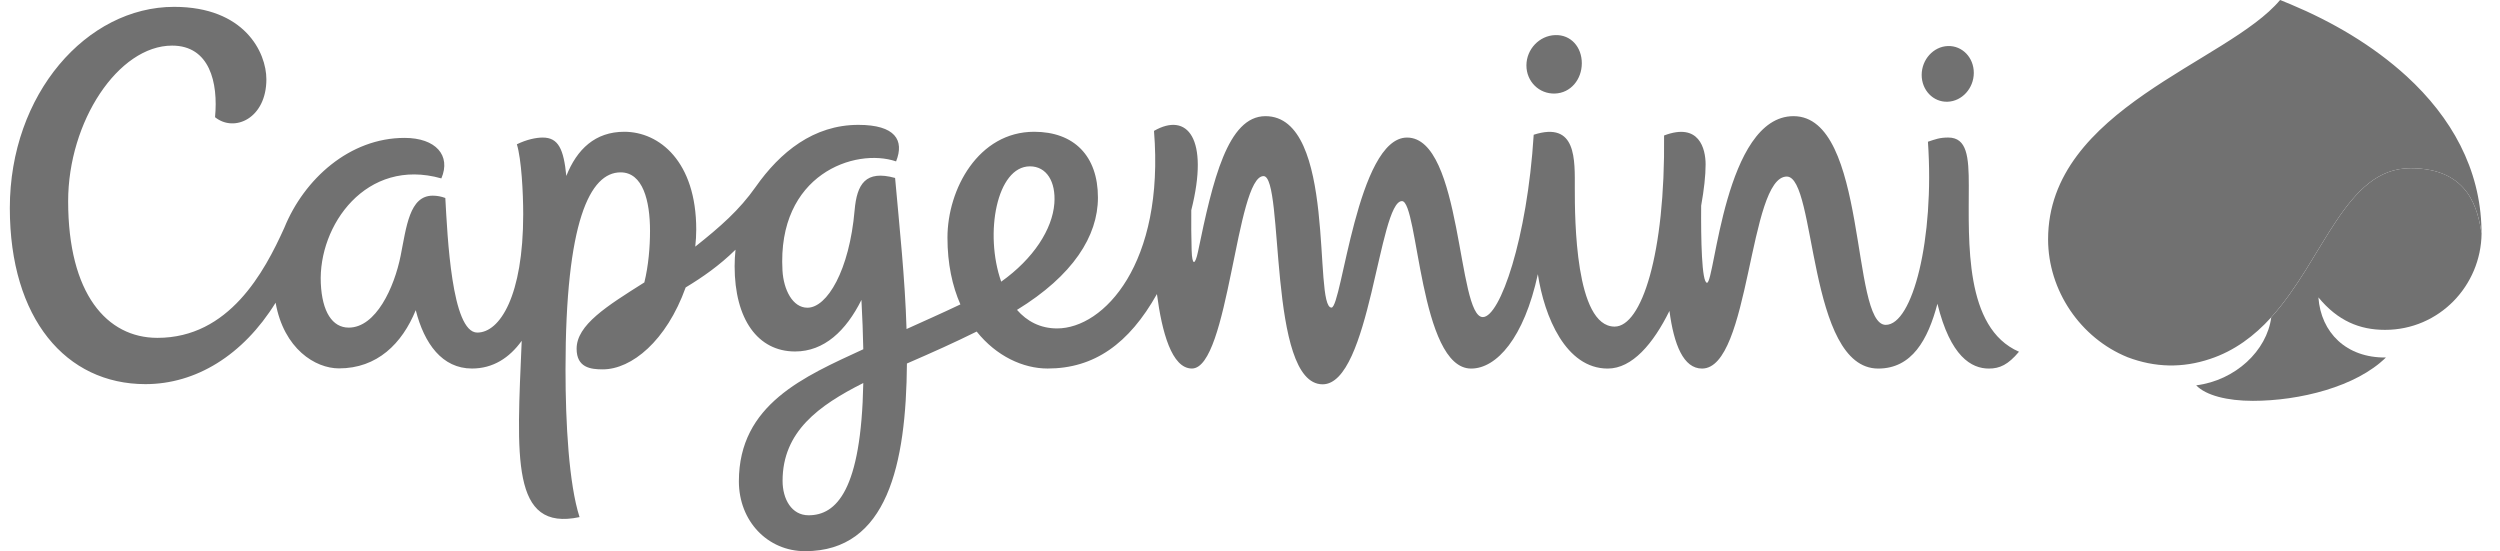
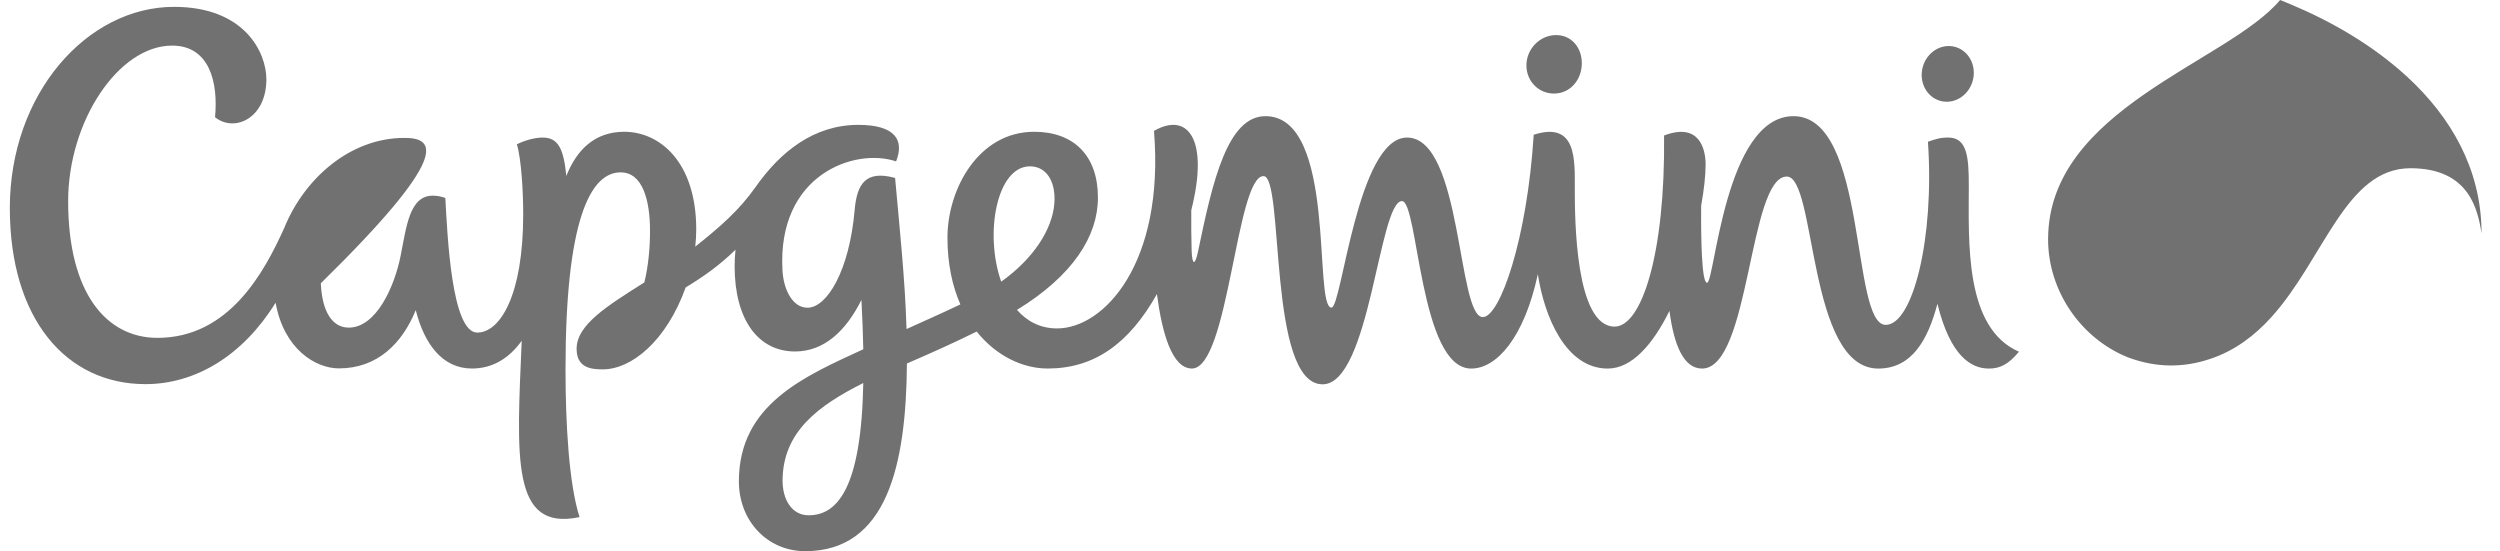
<svg xmlns="http://www.w3.org/2000/svg" width="127" height="28" viewBox="0 0 127 28" fill="none">
-   <path fill-rule="evenodd" clip-rule="evenodd" d="M121.159 16.757C123.911 16.757 126.037 14.514 126.064 11.855C125.873 10.693 125.466 8.545 122.452 8.545C119.156 8.545 118.063 13.152 115.379 16.121C115.161 17.81 113.564 19.322 111.567 19.575C112.058 20.087 113.144 20.363 114.442 20.363C116.82 20.363 119.697 19.647 121.203 18.161C119.195 18.187 117.903 16.896 117.775 15.107C118.755 16.295 119.862 16.757 121.159 16.757Z" fill="#717171" />
-   <path fill-rule="evenodd" clip-rule="evenodd" d="M100.015 9.427C100.015 7.965 99.927 6.987 98.97 6.987C98.534 6.987 98.32 7.073 97.939 7.2C98.278 12.147 97.16 16.503 95.796 16.503C94.007 16.503 94.901 5.901 91.11 5.901C87.616 5.901 87.114 14.364 86.717 14.364C86.446 14.364 86.405 12.142 86.419 10.448C86.566 9.635 86.645 8.907 86.645 8.353C86.645 7.564 86.325 6.202 84.535 6.883C84.599 12.933 83.386 16.591 82.023 16.591C80.021 16.591 80 11.104 80 9.592C80 8.116 80.106 6.142 77.912 6.845C77.583 12.124 76.201 16.108 75.328 16.108C74.027 16.108 74.289 6.988 71.477 6.988C68.949 6.988 68.168 15.626 67.64 15.626C66.698 15.626 67.935 5.901 64.285 5.901C62.369 5.901 61.609 9.149 60.859 12.782C60.712 13.486 60.56 13.507 60.535 12.713C60.516 12.035 60.51 11.356 60.517 10.677C61.44 7.025 60.314 5.676 58.623 6.649C59.168 13.389 56.075 16.684 53.701 16.684C52.842 16.684 52.168 16.319 51.663 15.742C54.51 13.997 55.775 11.993 55.775 10.037C55.775 7.915 54.557 6.694 52.534 6.694C49.709 6.694 48.131 9.601 48.131 12.072C48.131 13.403 48.378 14.532 48.788 15.464C47.818 15.927 46.903 16.327 46.052 16.715C45.978 14.173 45.69 11.502 45.471 9.04C43.969 8.625 43.53 9.348 43.414 10.686C43.148 13.739 42.017 15.632 41.017 15.632C40.264 15.632 39.806 14.717 39.75 13.745C39.471 8.851 43.444 7.49 45.521 8.199C45.952 7.121 45.479 6.343 43.605 6.343C41.331 6.343 39.632 7.724 38.387 9.496C37.555 10.677 36.595 11.515 35.319 12.529C35.351 12.237 35.369 11.945 35.369 11.659C35.369 8.208 33.499 6.694 31.713 6.694C30.236 6.694 29.308 7.58 28.769 8.938C28.636 7.576 28.365 6.988 27.573 6.988C27.234 6.988 26.763 7.084 26.257 7.329C26.489 8.089 26.579 9.776 26.579 10.887C26.579 15.036 25.39 16.895 24.246 16.895C22.939 16.895 22.731 11.973 22.622 10.058C22.417 9.98 22.2 9.94 21.981 9.94C20.799 9.94 20.645 11.529 20.353 12.989C20.029 14.608 19.097 16.643 17.716 16.643C16.882 16.643 16.362 15.838 16.297 14.391C16.161 11.458 18.602 7.982 22.421 9.063C22.921 7.894 22.136 7.005 20.551 7.005C17.759 7.005 15.451 9.094 14.445 11.567C13.423 13.833 11.634 17.163 7.996 17.163C5.427 17.163 3.462 14.923 3.462 10.221C3.462 6.168 6.016 2.317 8.743 2.317C10.65 2.317 11.092 4.193 10.924 5.954C11.911 6.748 13.532 6.01 13.532 4.029C13.532 2.663 12.423 0.348 8.844 0.348C4.413 0.348 0.499 4.766 0.499 10.571C0.499 16.191 3.352 19.514 7.39 19.514C9.937 19.514 12.342 18.059 14.001 15.378C14.418 17.725 16.019 18.714 17.219 18.714C19.16 18.714 20.427 17.458 21.12 15.756C21.552 17.461 22.464 18.721 23.977 18.721C25.045 18.721 25.877 18.181 26.503 17.313C26.255 23.237 25.941 27.013 29.441 26.269C28.901 24.585 28.728 21.519 28.728 18.767C28.728 11.234 29.97 8.756 31.527 8.756C32.656 8.756 33.021 10.194 33.021 11.728C33.021 12.55 32.943 13.494 32.733 14.347C30.82 15.554 29.292 16.506 29.292 17.717C29.292 18.675 30.002 18.764 30.617 18.764C32.086 18.764 33.855 17.322 34.832 14.602C35.687 14.085 36.543 13.492 37.364 12.685C37.336 12.961 37.319 13.239 37.319 13.522C37.319 16.224 38.503 17.855 40.39 17.855C41.868 17.855 42.978 16.806 43.761 15.236C43.81 16.141 43.84 16.974 43.855 17.742C40.855 19.128 37.535 20.538 37.535 24.451C37.535 26.476 38.997 28 40.901 28C45.08 28 46.032 23.59 46.072 18.466C47.432 17.875 48.446 17.421 49.615 16.843C50.615 18.094 51.973 18.721 53.22 18.721C55.579 18.721 57.349 17.471 58.772 14.938C59.025 16.866 59.525 18.721 60.549 18.721C62.419 18.721 62.797 8.946 64.188 8.946C65.253 8.946 64.378 19.523 67.189 19.523C69.596 19.523 70.048 10.216 71.22 10.216C72.05 10.216 72.113 18.723 74.734 18.723C76.023 18.723 77.421 17.174 78.123 13.928C78.451 16.087 79.542 18.723 81.672 18.723C82.915 18.723 83.983 17.465 84.808 15.794C85.035 17.514 85.522 18.723 86.464 18.723C88.912 18.723 88.831 8.969 90.769 8.969C92.281 8.969 91.813 18.723 95.413 18.723C97.126 18.723 97.938 17.262 98.421 15.431C99.083 18.125 100.153 18.723 101.034 18.723C101.591 18.723 102.012 18.526 102.565 17.868C99.781 16.66 100.015 12.266 100.015 9.427ZM41.076 26.176C40.212 26.176 39.755 25.355 39.755 24.426C39.755 21.925 41.592 20.597 43.855 19.457C43.752 24.926 42.481 26.176 41.076 26.176ZM52.32 8.45C53.162 8.45 53.644 9.223 53.561 10.334C53.462 11.64 52.512 13.134 50.861 14.309C49.997 11.854 50.639 8.45 52.32 8.45ZM78.99 4.752C79.793 4.725 80.353 4.036 80.356 3.217C80.359 2.397 79.805 1.754 79.002 1.783C78.2 1.81 77.546 2.498 77.542 3.318C77.538 4.137 78.187 4.78 78.99 4.752ZM98.94 5.168C99.67 5.142 100.266 4.487 100.269 3.706C100.272 2.924 99.683 2.313 98.951 2.339C98.219 2.365 97.625 3.021 97.621 3.801C97.618 4.582 98.209 5.195 98.94 5.168ZM126.06 11.659C126 8.568 124.529 5.959 122.261 3.877C120.54 2.305 118.494 1.111 116.349 0.212C116.177 0.139 116.003 0.068 115.829 0H115.828C113.187 3.164 104.043 5.525 104.043 12.157C104.043 14.75 105.68 17.175 108.085 18.148C109.479 18.675 110.873 18.704 112.269 18.235C113.509 17.827 114.529 17.058 115.378 16.12C118.063 13.151 119.156 8.546 122.451 8.546C125.466 8.546 125.872 10.692 126.065 11.854C126.065 11.851 126.063 11.77 126.06 11.659Z" fill="#717171" />
+   <path fill-rule="evenodd" clip-rule="evenodd" d="M100.015 9.427C100.015 7.965 99.927 6.987 98.97 6.987C98.534 6.987 98.32 7.073 97.939 7.2C98.278 12.147 97.16 16.503 95.796 16.503C94.007 16.503 94.901 5.901 91.11 5.901C87.616 5.901 87.114 14.364 86.717 14.364C86.446 14.364 86.405 12.142 86.419 10.448C86.566 9.635 86.645 8.907 86.645 8.353C86.645 7.564 86.325 6.202 84.535 6.883C84.599 12.933 83.386 16.591 82.023 16.591C80.021 16.591 80 11.104 80 9.592C80 8.116 80.106 6.142 77.912 6.845C77.583 12.124 76.201 16.108 75.328 16.108C74.027 16.108 74.289 6.988 71.477 6.988C68.949 6.988 68.168 15.626 67.64 15.626C66.698 15.626 67.935 5.901 64.285 5.901C62.369 5.901 61.609 9.149 60.859 12.782C60.712 13.486 60.56 13.507 60.535 12.713C60.516 12.035 60.51 11.356 60.517 10.677C61.44 7.025 60.314 5.676 58.623 6.649C59.168 13.389 56.075 16.684 53.701 16.684C52.842 16.684 52.168 16.319 51.663 15.742C54.51 13.997 55.775 11.993 55.775 10.037C55.775 7.915 54.557 6.694 52.534 6.694C49.709 6.694 48.131 9.601 48.131 12.072C48.131 13.403 48.378 14.532 48.788 15.464C47.818 15.927 46.903 16.327 46.052 16.715C45.978 14.173 45.69 11.502 45.471 9.04C43.969 8.625 43.53 9.348 43.414 10.686C43.148 13.739 42.017 15.632 41.017 15.632C40.264 15.632 39.806 14.717 39.75 13.745C39.471 8.851 43.444 7.49 45.521 8.199C45.952 7.121 45.479 6.343 43.605 6.343C41.331 6.343 39.632 7.724 38.387 9.496C37.555 10.677 36.595 11.515 35.319 12.529C35.351 12.237 35.369 11.945 35.369 11.659C35.369 8.208 33.499 6.694 31.713 6.694C30.236 6.694 29.308 7.58 28.769 8.938C28.636 7.576 28.365 6.988 27.573 6.988C27.234 6.988 26.763 7.084 26.257 7.329C26.489 8.089 26.579 9.776 26.579 10.887C26.579 15.036 25.39 16.895 24.246 16.895C22.939 16.895 22.731 11.973 22.622 10.058C22.417 9.98 22.2 9.94 21.981 9.94C20.799 9.94 20.645 11.529 20.353 12.989C20.029 14.608 19.097 16.643 17.716 16.643C16.882 16.643 16.362 15.838 16.297 14.391C22.921 7.894 22.136 7.005 20.551 7.005C17.759 7.005 15.451 9.094 14.445 11.567C13.423 13.833 11.634 17.163 7.996 17.163C5.427 17.163 3.462 14.923 3.462 10.221C3.462 6.168 6.016 2.317 8.743 2.317C10.65 2.317 11.092 4.193 10.924 5.954C11.911 6.748 13.532 6.01 13.532 4.029C13.532 2.663 12.423 0.348 8.844 0.348C4.413 0.348 0.499 4.766 0.499 10.571C0.499 16.191 3.352 19.514 7.39 19.514C9.937 19.514 12.342 18.059 14.001 15.378C14.418 17.725 16.019 18.714 17.219 18.714C19.16 18.714 20.427 17.458 21.12 15.756C21.552 17.461 22.464 18.721 23.977 18.721C25.045 18.721 25.877 18.181 26.503 17.313C26.255 23.237 25.941 27.013 29.441 26.269C28.901 24.585 28.728 21.519 28.728 18.767C28.728 11.234 29.97 8.756 31.527 8.756C32.656 8.756 33.021 10.194 33.021 11.728C33.021 12.55 32.943 13.494 32.733 14.347C30.82 15.554 29.292 16.506 29.292 17.717C29.292 18.675 30.002 18.764 30.617 18.764C32.086 18.764 33.855 17.322 34.832 14.602C35.687 14.085 36.543 13.492 37.364 12.685C37.336 12.961 37.319 13.239 37.319 13.522C37.319 16.224 38.503 17.855 40.39 17.855C41.868 17.855 42.978 16.806 43.761 15.236C43.81 16.141 43.84 16.974 43.855 17.742C40.855 19.128 37.535 20.538 37.535 24.451C37.535 26.476 38.997 28 40.901 28C45.08 28 46.032 23.59 46.072 18.466C47.432 17.875 48.446 17.421 49.615 16.843C50.615 18.094 51.973 18.721 53.22 18.721C55.579 18.721 57.349 17.471 58.772 14.938C59.025 16.866 59.525 18.721 60.549 18.721C62.419 18.721 62.797 8.946 64.188 8.946C65.253 8.946 64.378 19.523 67.189 19.523C69.596 19.523 70.048 10.216 71.22 10.216C72.05 10.216 72.113 18.723 74.734 18.723C76.023 18.723 77.421 17.174 78.123 13.928C78.451 16.087 79.542 18.723 81.672 18.723C82.915 18.723 83.983 17.465 84.808 15.794C85.035 17.514 85.522 18.723 86.464 18.723C88.912 18.723 88.831 8.969 90.769 8.969C92.281 8.969 91.813 18.723 95.413 18.723C97.126 18.723 97.938 17.262 98.421 15.431C99.083 18.125 100.153 18.723 101.034 18.723C101.591 18.723 102.012 18.526 102.565 17.868C99.781 16.66 100.015 12.266 100.015 9.427ZM41.076 26.176C40.212 26.176 39.755 25.355 39.755 24.426C39.755 21.925 41.592 20.597 43.855 19.457C43.752 24.926 42.481 26.176 41.076 26.176ZM52.32 8.45C53.162 8.45 53.644 9.223 53.561 10.334C53.462 11.64 52.512 13.134 50.861 14.309C49.997 11.854 50.639 8.45 52.32 8.45ZM78.99 4.752C79.793 4.725 80.353 4.036 80.356 3.217C80.359 2.397 79.805 1.754 79.002 1.783C78.2 1.81 77.546 2.498 77.542 3.318C77.538 4.137 78.187 4.78 78.99 4.752ZM98.94 5.168C99.67 5.142 100.266 4.487 100.269 3.706C100.272 2.924 99.683 2.313 98.951 2.339C98.219 2.365 97.625 3.021 97.621 3.801C97.618 4.582 98.209 5.195 98.94 5.168ZM126.06 11.659C126 8.568 124.529 5.959 122.261 3.877C120.54 2.305 118.494 1.111 116.349 0.212C116.177 0.139 116.003 0.068 115.829 0H115.828C113.187 3.164 104.043 5.525 104.043 12.157C104.043 14.75 105.68 17.175 108.085 18.148C109.479 18.675 110.873 18.704 112.269 18.235C113.509 17.827 114.529 17.058 115.378 16.12C118.063 13.151 119.156 8.546 122.451 8.546C125.466 8.546 125.872 10.692 126.065 11.854C126.065 11.851 126.063 11.77 126.06 11.659Z" fill="#717171" />
</svg>